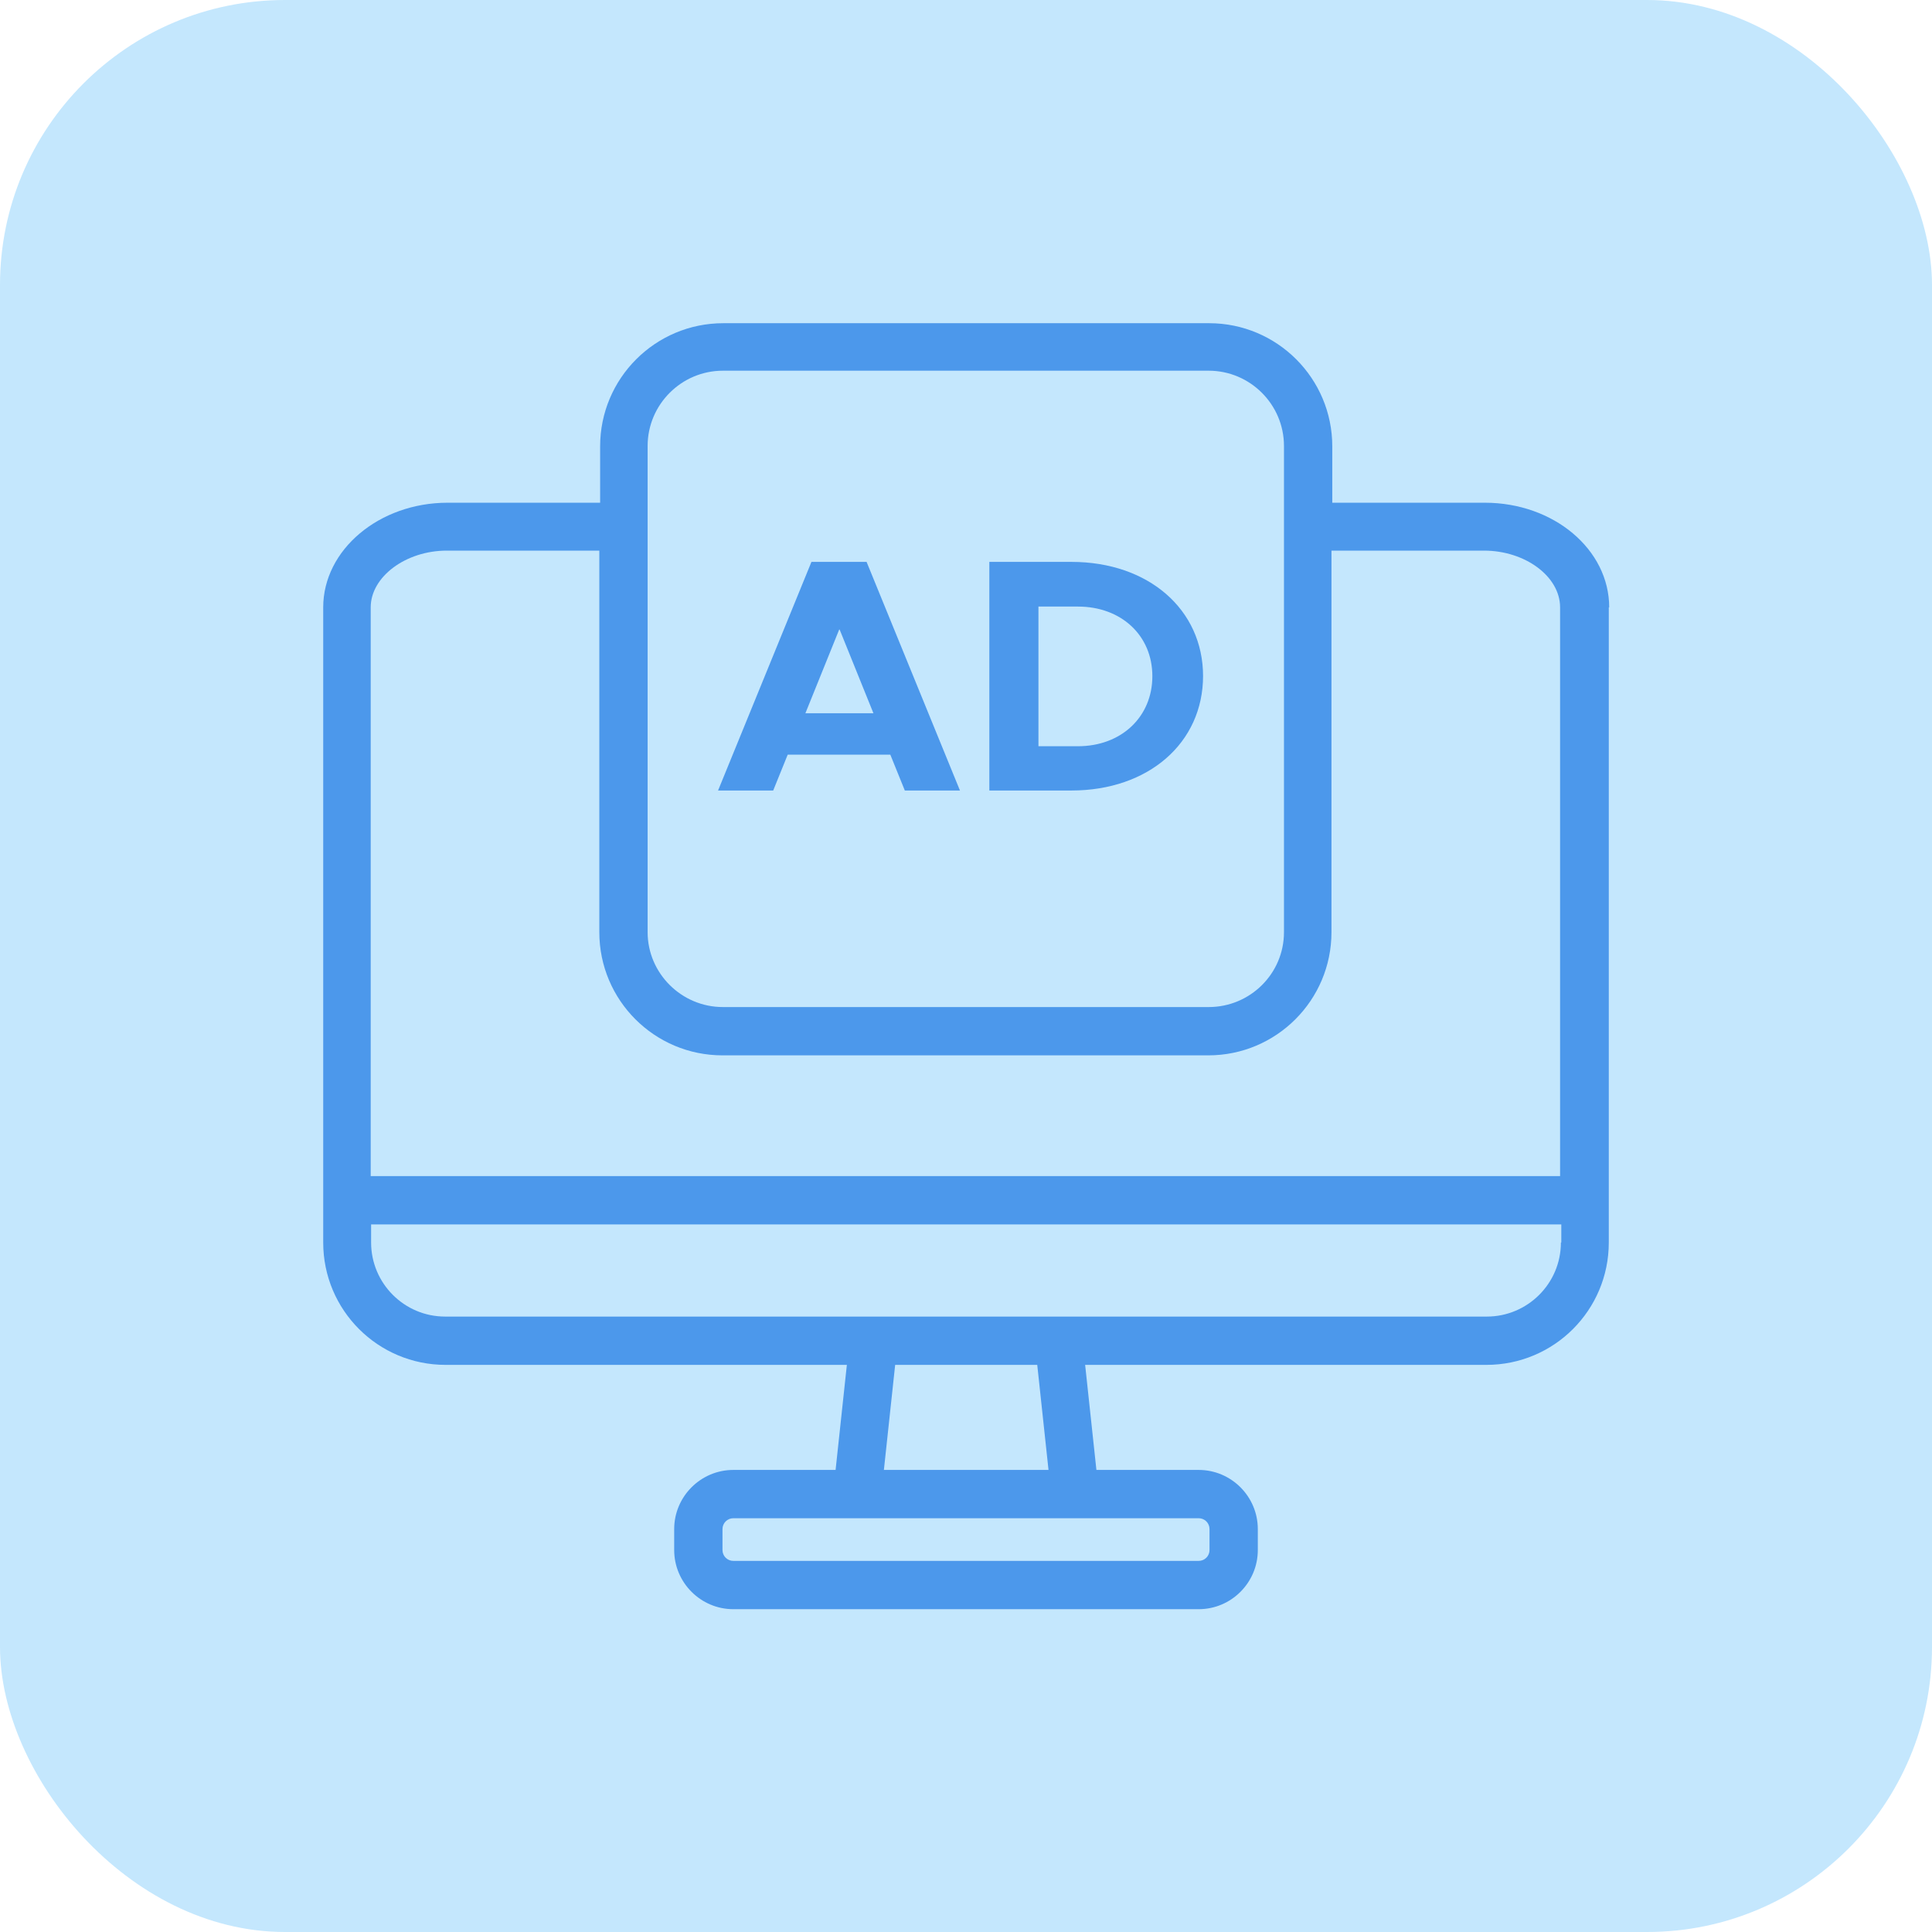
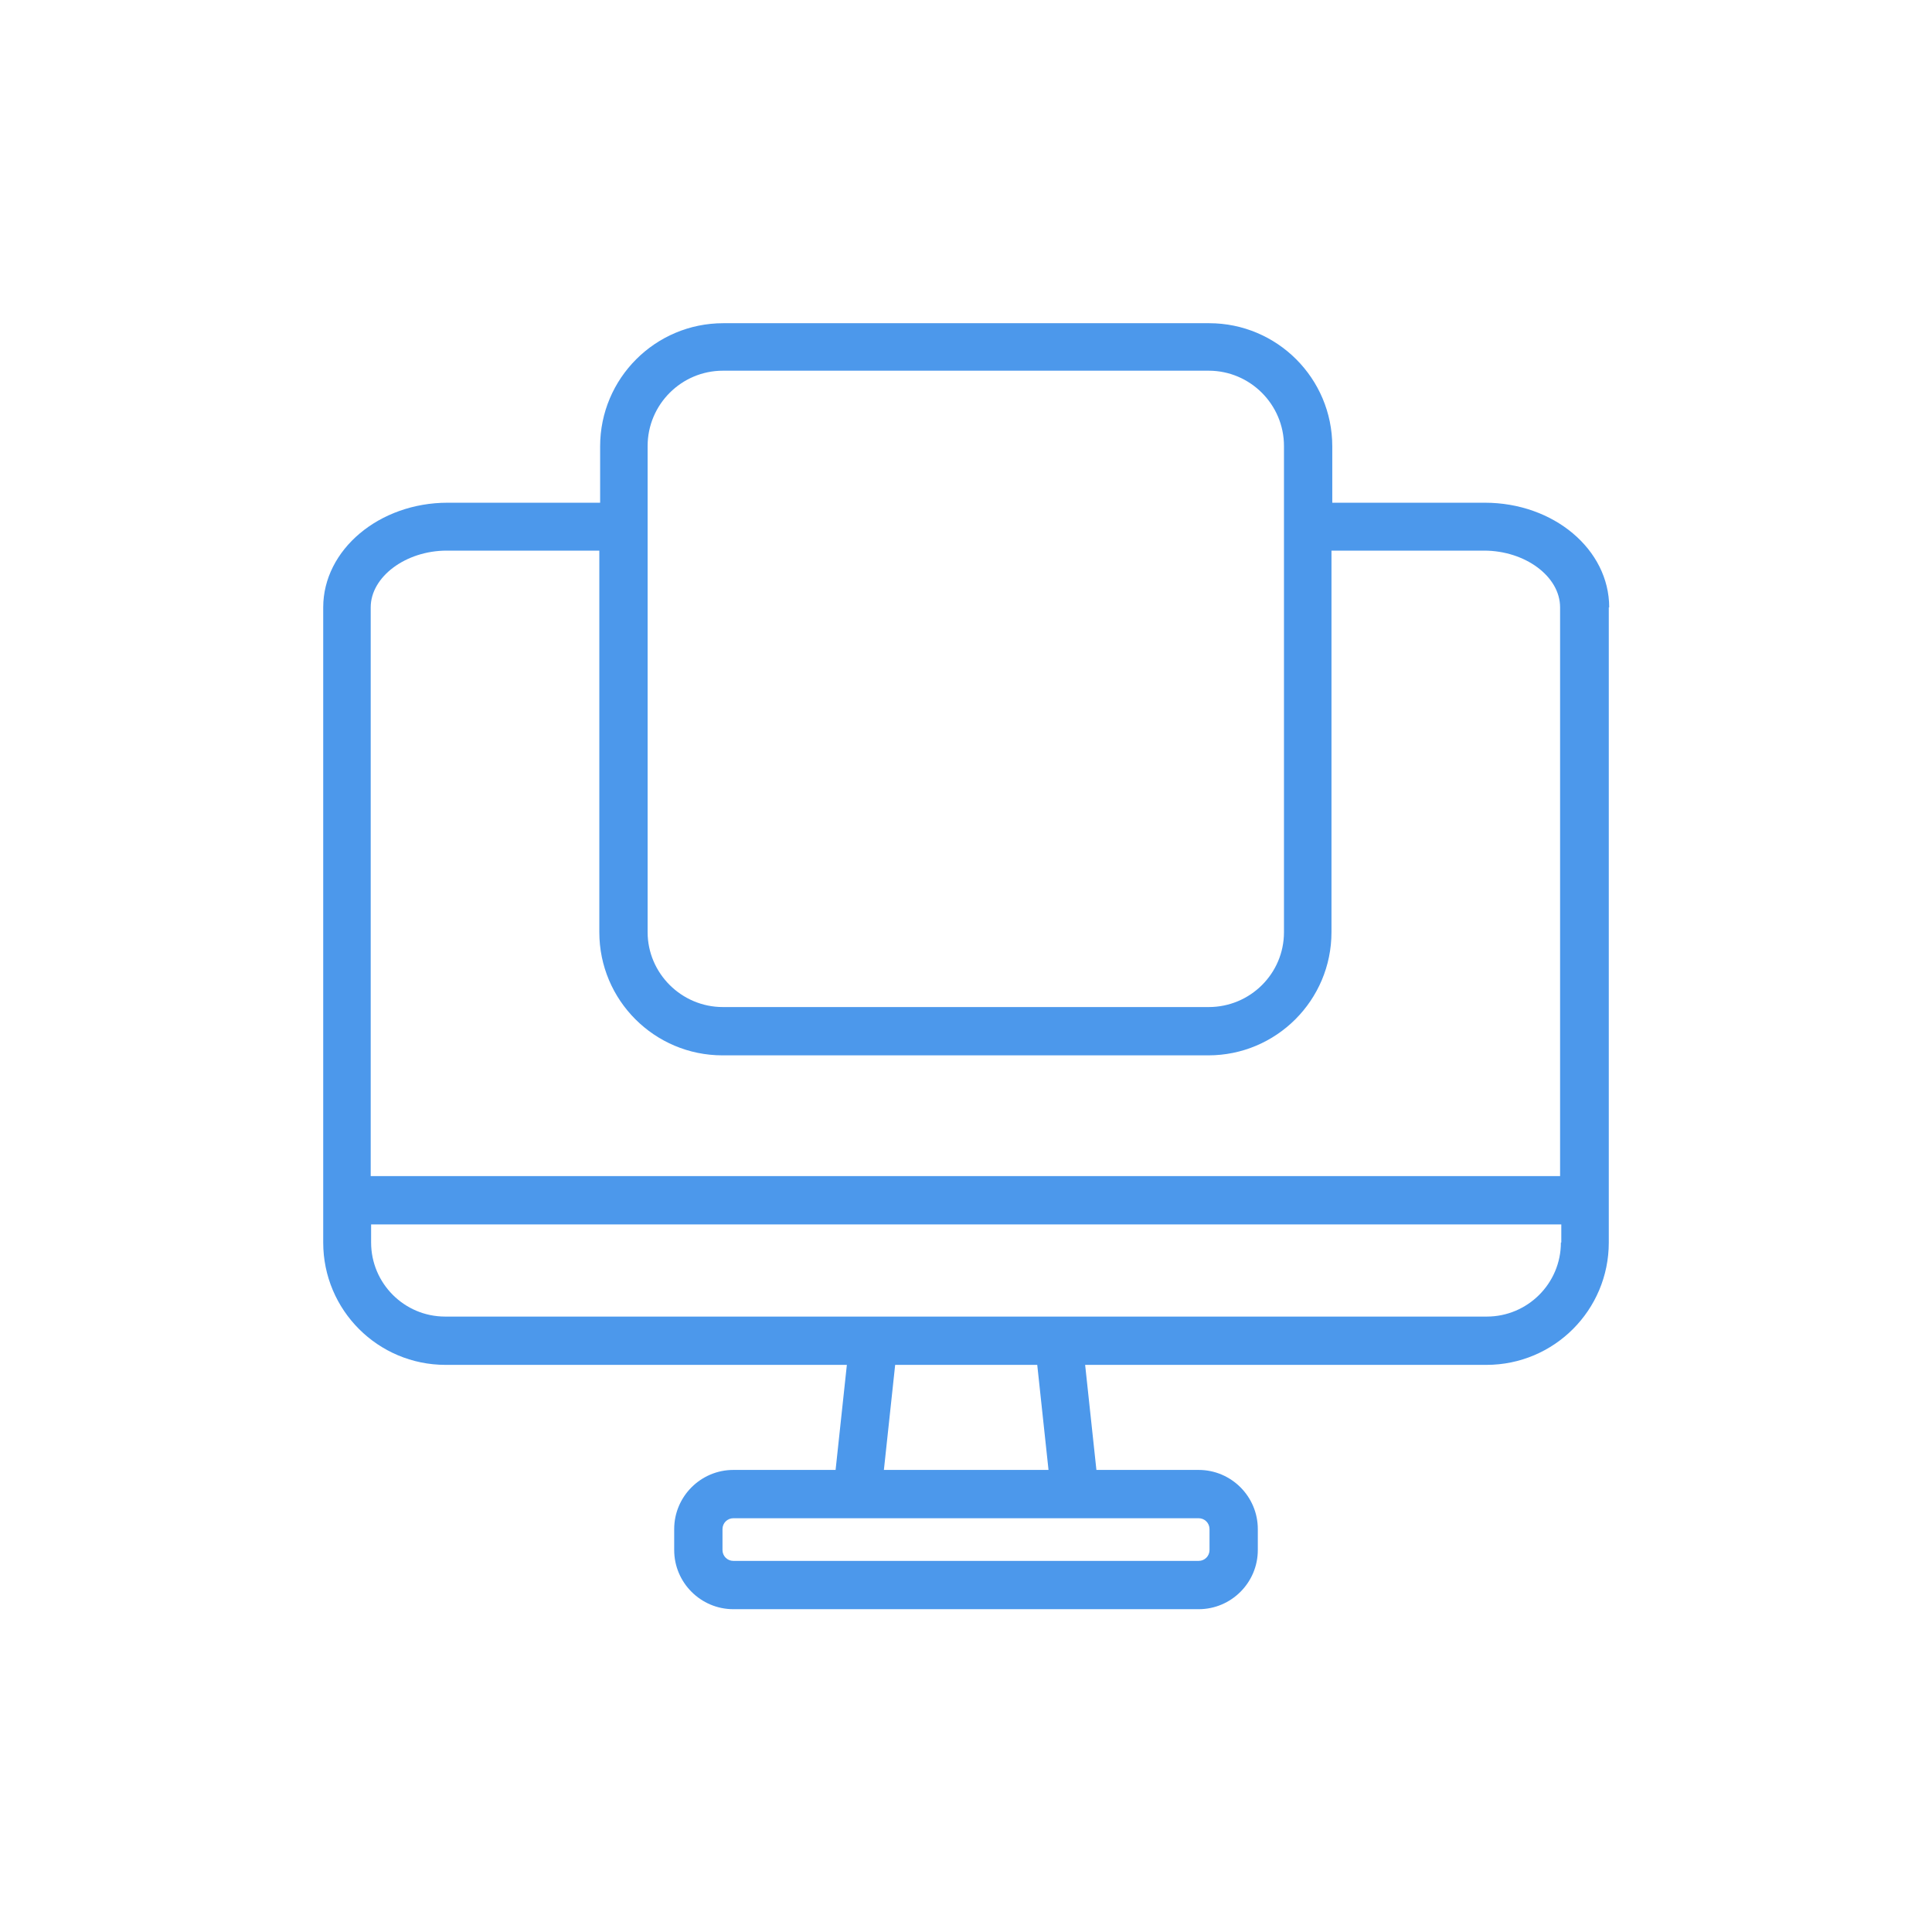
<svg xmlns="http://www.w3.org/2000/svg" id="Camada_2" viewBox="0 0 48 48">
  <defs>
    <style>.cls-1{fill:#c4e7fd;}.cls-2{fill:#4c98eb;}</style>
  </defs>
  <g id="Layer_1">
-     <rect class="cls-1" width="48" height="48" rx="7.08" ry="7.08" />
    <g>
      <path class="cls-2" d="M39.98,15.09c0-1.44-1.38-2.6-3.09-2.6h-3.79v-1.4c0-1.69-1.37-3.06-3.06-3.06h-12.07c-1.69,0-3.06,1.37-3.06,3.06v1.4h-3.79c-1.7,0-3.09,1.17-3.09,2.6v14.73h0v1.05c0,1.68,1.36,3.04,3.04,3.04h9.97l-.28,2.61h-2.54c-.81,0-1.47,.66-1.47,1.47v.52c0,.81,.66,1.47,1.47,1.47h11.56c.81,0,1.47-.66,1.47-1.47v-.52c0-.81-.66-1.47-1.47-1.47h-2.54l-.28-2.61h9.97c1.68,0,3.04-1.36,3.04-3.04v-1.04h0V15.09Zm-23.89-4.01c0-1.03,.84-1.87,1.87-1.87h12.07c1.03,0,1.87,.84,1.87,1.87v12.08c0,1.03-.84,1.86-1.87,1.86h-12.07c-1.03,0-1.87-.84-1.87-1.86V11.08Zm-6.88,4.01c0-.76,.87-1.41,1.89-1.41h3.79v9.48c0,1.69,1.37,3.06,3.06,3.06h12.07c1.69,0,3.06-1.37,3.06-3.06V13.68h3.79c1.02,0,1.89,.64,1.89,1.41v14.13H9.21V15.09Zm20.84,22.9v.52c0,.15-.12,.27-.27,.27h-11.56c-.15,0-.27-.12-.27-.27v-.52c0-.15,.12-.27,.27-.27h11.56c.15,0,.27,.12,.27,.27Zm-4.01-1.47h-4.08l.28-2.61h3.53l.28,2.61Zm12.74-5.65c0,1.02-.83,1.84-1.84,1.84H11.06c-1.02,0-1.84-.83-1.84-1.84v-.45h29.57v.45Z" />
-       <path class="cls-2" d="M19.59,18.75h2.53l.36,.89h1.37l-2.32-5.68h-1.37l-2.32,5.68h1.37l.36-.89Zm1.27-3.11l.84,2.08h-1.69l.84-2.08Z" />
-       <path class="cls-2" d="M29.89,16.8c0-1.66-1.36-2.84-3.27-2.84h-2.04v5.68h2.04c1.91,0,3.27-1.18,3.27-2.85Zm-4.09-1.73h.98c1.08,0,1.85,.72,1.85,1.73s-.77,1.74-1.85,1.74h-.98v-3.47Z" />
    </g>
  </g>
</svg>